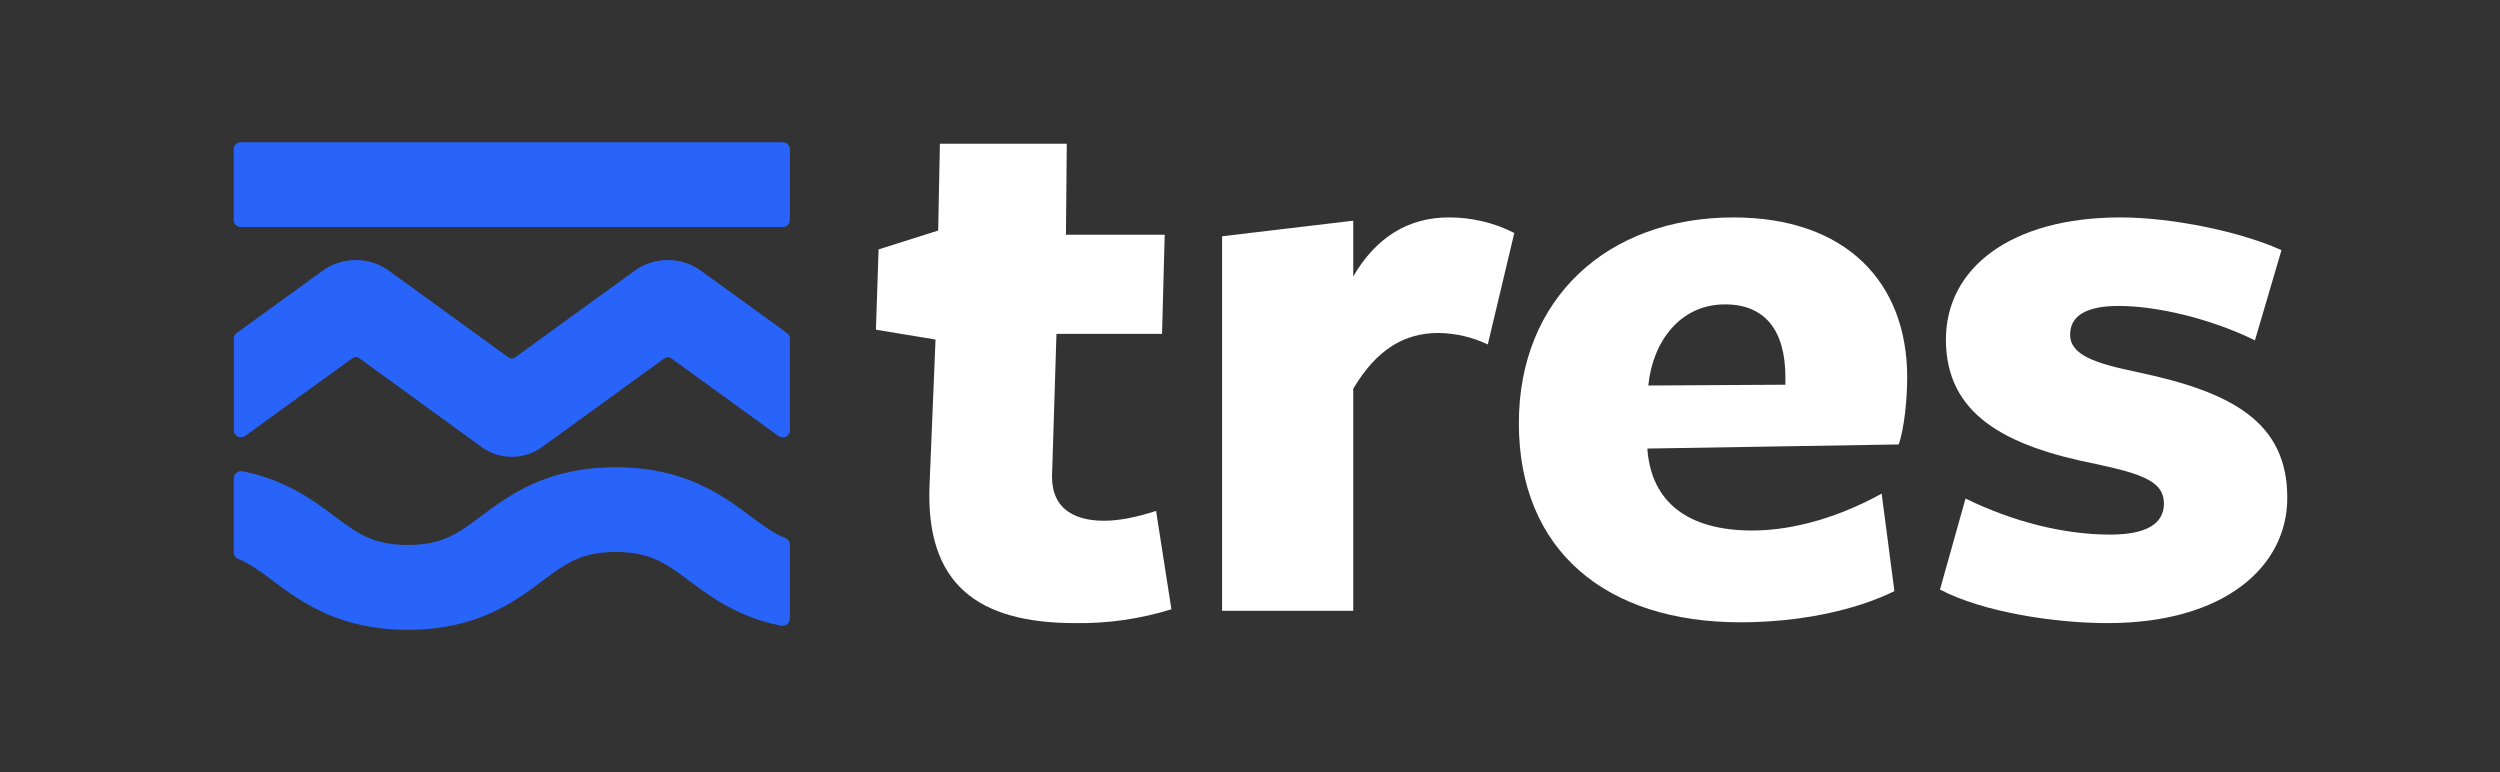
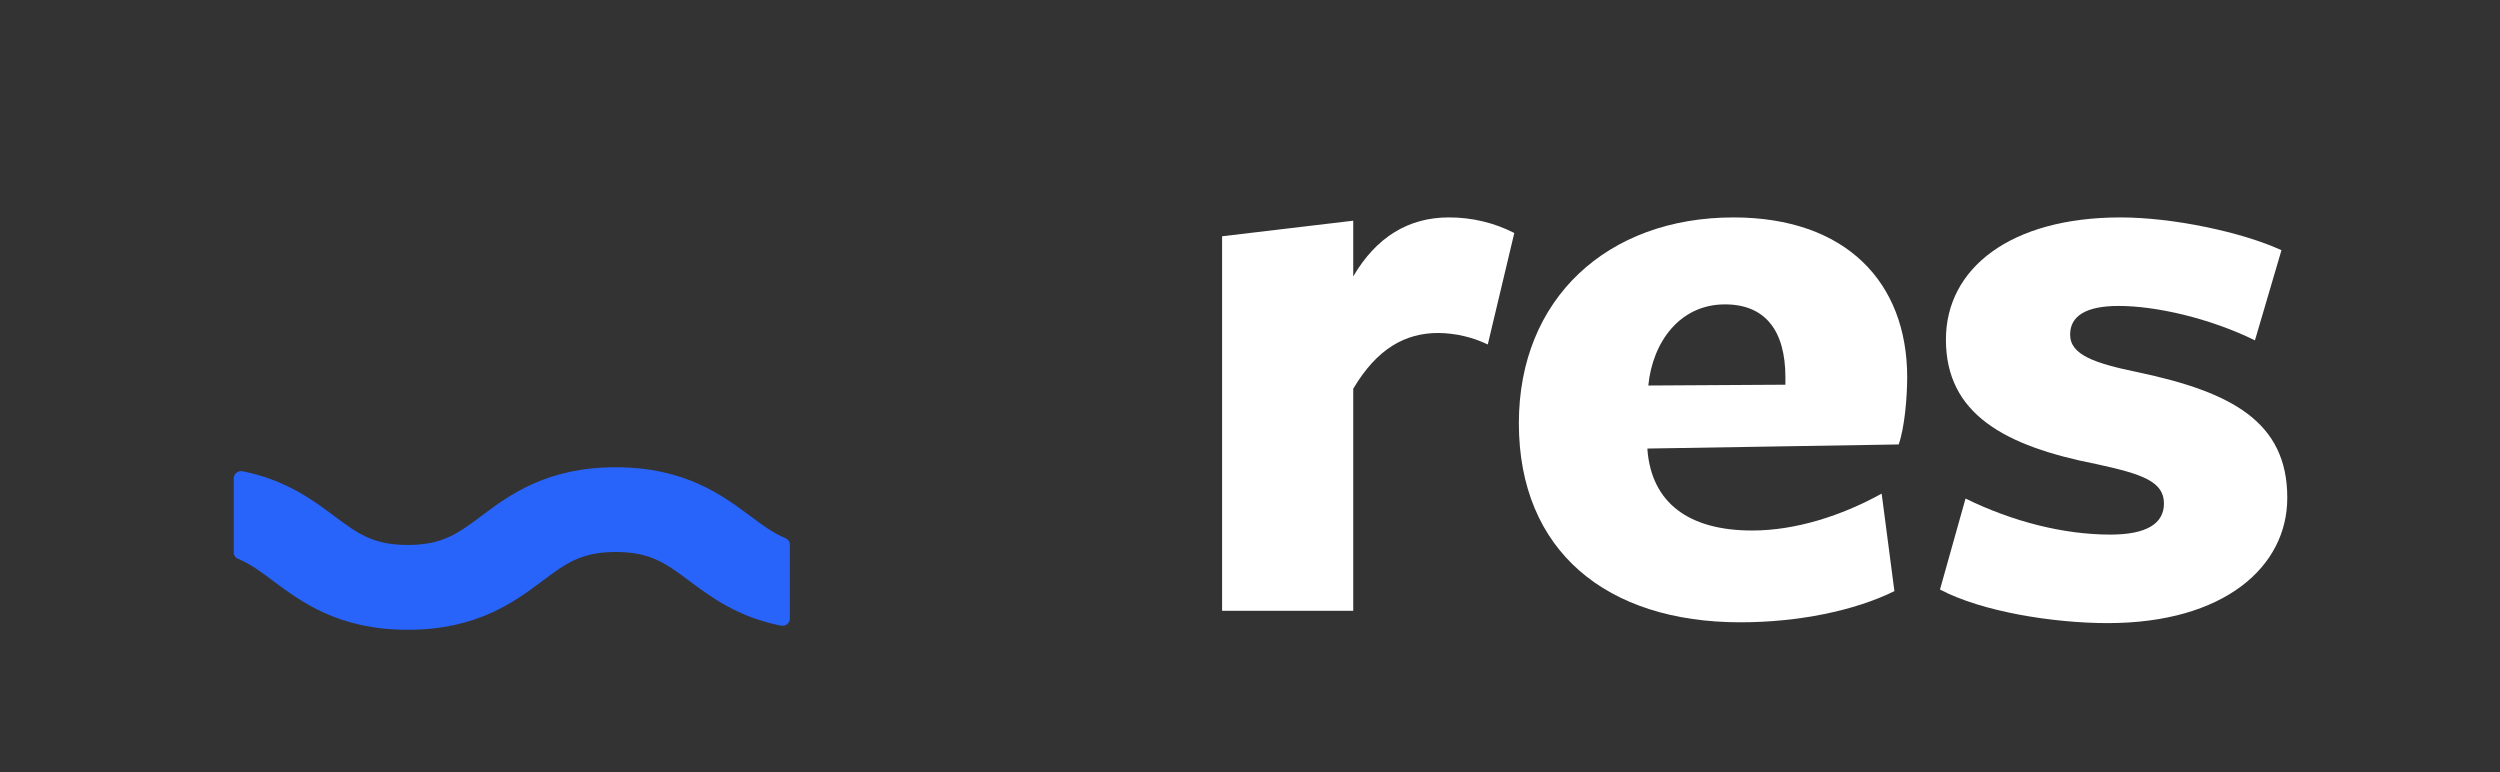
<svg xmlns="http://www.w3.org/2000/svg" width="136" height="42" viewBox="0 0 136 42" fill="none">
  <rect x="0" y="0" width="136" height="42" fill="#333333" stroke="none" />
-   <path d="M58.491 33.897C53.163 33.897 50.337 31.758 50.568 26.362L50.893 18.471L47.65 17.936L47.795 13.567L51.037 12.542L51.13 7.819H58.033L57.987 12.768H63.36L63.215 18.162H57.471L57.24 25.608C57.095 27.526 58.258 28.329 60.065 28.329C60.946 28.329 61.918 28.105 62.891 27.793L63.725 33.144C62.035 33.67 60.267 33.925 58.491 33.897Z" fill="white" />
  <path d="M66.482 33.229V12.853L73.616 12.006V15.038C74.867 12.897 76.627 11.828 78.811 11.828C80.054 11.822 81.28 12.113 82.378 12.675L80.935 18.739C80.1 18.339 79.182 18.125 78.249 18.114C76.443 18.114 74.913 18.961 73.616 21.146V33.229H66.482Z" fill="white" />
  <path d="M95.319 28.86C97.682 28.86 100.184 28.057 102.362 26.853L103.056 32.158C100.878 33.229 97.822 33.853 94.671 33.853C87.398 33.853 82.626 29.974 82.626 23.02C82.626 16.242 87.444 11.828 94.3 11.828C100.415 11.828 103.751 15.35 103.751 20.522C103.751 21.633 103.607 23.286 103.288 24.178L89.622 24.401V24.49C89.853 27.299 91.798 28.86 95.319 28.86ZM97.126 20.526C97.126 18.026 96.061 16.558 93.837 16.558C91.384 16.558 89.899 18.608 89.668 20.972L97.126 20.928V20.526Z" fill="white" />
  <path d="M114.661 33.897C111.696 33.897 107.805 33.274 105.535 32.07L106.925 27.121C109.472 28.371 112.253 29.082 114.8 29.082C116.745 29.082 117.719 28.503 117.719 27.389C117.719 26.185 116.514 25.783 114.059 25.249C109.056 24.267 105.858 22.528 105.858 18.471C105.858 14.592 109.38 11.828 115.355 11.828C118.228 11.828 121.981 12.631 124.112 13.611L122.669 18.515C120.216 17.311 117.295 16.643 115.256 16.643C113.495 16.643 112.615 17.178 112.615 18.203C112.615 19.314 113.958 19.764 116.322 20.254C121.373 21.325 124.428 22.929 124.428 27.076C124.435 30.821 121.008 33.897 114.661 33.897Z" fill="white" />
-   <path d="M42.582 7.739H13.102C12.888 7.739 12.715 7.905 12.715 8.111V11.979C12.715 12.185 12.888 12.351 13.102 12.351H42.582C42.796 12.351 42.969 12.185 42.969 11.979V8.111C42.969 7.905 42.796 7.739 42.582 7.739Z" fill="#2864F9" />
-   <path d="M42.814 18.119L38.126 14.723C37.607 14.348 36.976 14.145 36.327 14.145C35.678 14.145 35.047 14.348 34.528 14.723L28.017 19.446C27.966 19.482 27.904 19.502 27.84 19.502C27.776 19.502 27.715 19.482 27.663 19.446L21.152 14.723C20.633 14.348 20.002 14.145 19.353 14.145C18.703 14.145 18.072 14.348 17.553 14.723L12.872 18.119C12.824 18.154 12.785 18.199 12.759 18.251C12.732 18.302 12.719 18.359 12.719 18.417V23.417C12.719 23.486 12.739 23.553 12.777 23.612C12.815 23.671 12.869 23.718 12.933 23.749C12.997 23.78 13.069 23.793 13.141 23.787C13.212 23.781 13.28 23.755 13.338 23.714L19.182 19.479C19.233 19.442 19.295 19.421 19.358 19.421C19.422 19.421 19.484 19.442 19.534 19.479L26.219 24.333C26.689 24.669 27.258 24.849 27.843 24.849C28.428 24.849 28.997 24.669 29.467 24.333L36.154 19.487C36.206 19.451 36.267 19.431 36.331 19.431C36.395 19.431 36.457 19.451 36.508 19.487L42.351 23.722C42.408 23.764 42.477 23.789 42.548 23.795C42.62 23.802 42.692 23.788 42.756 23.758C42.82 23.727 42.874 23.679 42.912 23.621C42.95 23.562 42.97 23.494 42.97 23.425V18.425C42.971 18.366 42.958 18.307 42.931 18.254C42.904 18.201 42.864 18.155 42.814 18.119Z" fill="#2864F9" />
  <path d="M42.968 29.611C42.967 29.539 42.944 29.469 42.902 29.41C42.86 29.351 42.8 29.305 42.731 29.278C42.061 29 41.498 28.583 40.81 28.068C39.314 26.957 37.263 25.418 33.498 25.418C29.733 25.418 27.684 26.946 26.188 28.068C24.916 29.018 24.076 29.646 22.181 29.646C20.287 29.646 19.448 29.018 18.177 28.068C17.022 27.206 15.536 26.099 13.19 25.636C13.132 25.626 13.073 25.628 13.017 25.642C12.96 25.656 12.908 25.682 12.863 25.717C12.817 25.753 12.781 25.797 12.755 25.848C12.73 25.898 12.716 25.953 12.715 26.01V30.069C12.716 30.141 12.739 30.211 12.781 30.27C12.823 30.329 12.882 30.375 12.951 30.401C13.621 30.679 14.184 31.096 14.871 31.611C16.369 32.729 18.418 34.261 22.181 34.261C25.945 34.261 27.997 32.733 29.494 31.611C30.766 30.661 31.605 30.028 33.498 30.028C35.391 30.028 36.233 30.655 37.504 31.605C38.659 32.468 40.145 33.576 42.493 34.037C42.55 34.048 42.609 34.046 42.666 34.032C42.722 34.018 42.775 33.992 42.82 33.957C42.866 33.921 42.902 33.877 42.928 33.826C42.953 33.775 42.967 33.72 42.968 33.664V29.611Z" fill="#2864F9" />
</svg>